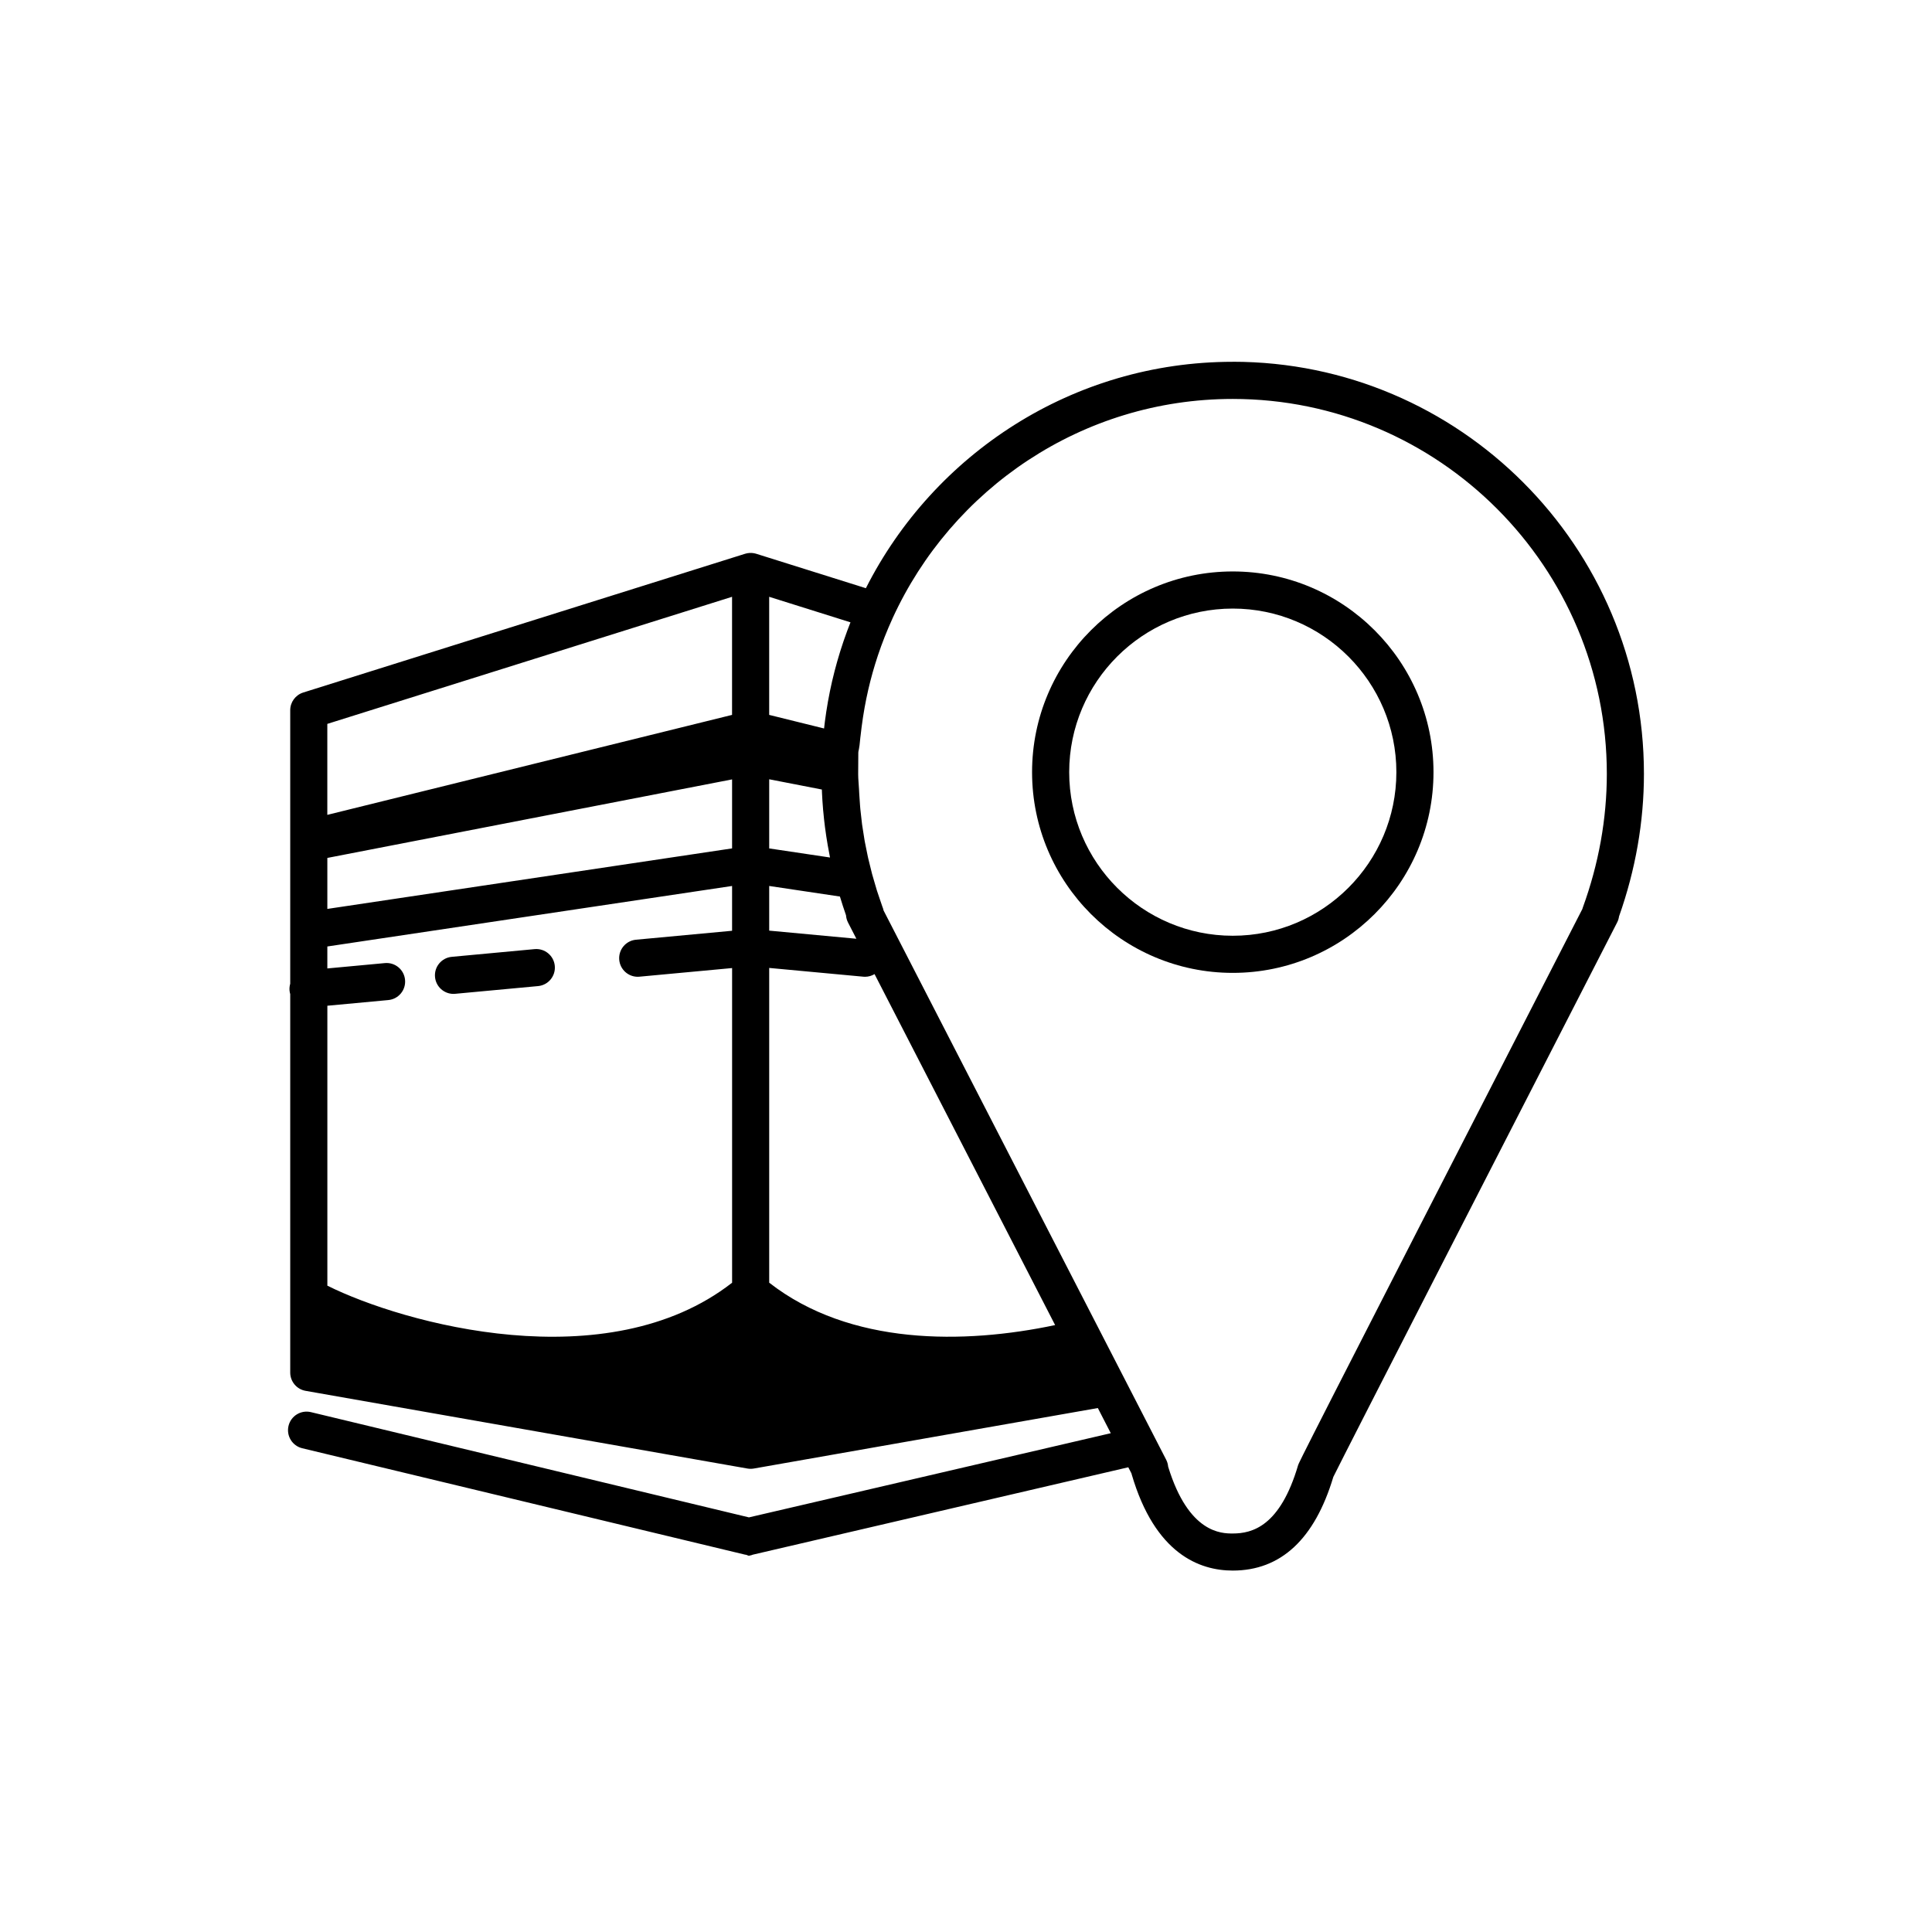
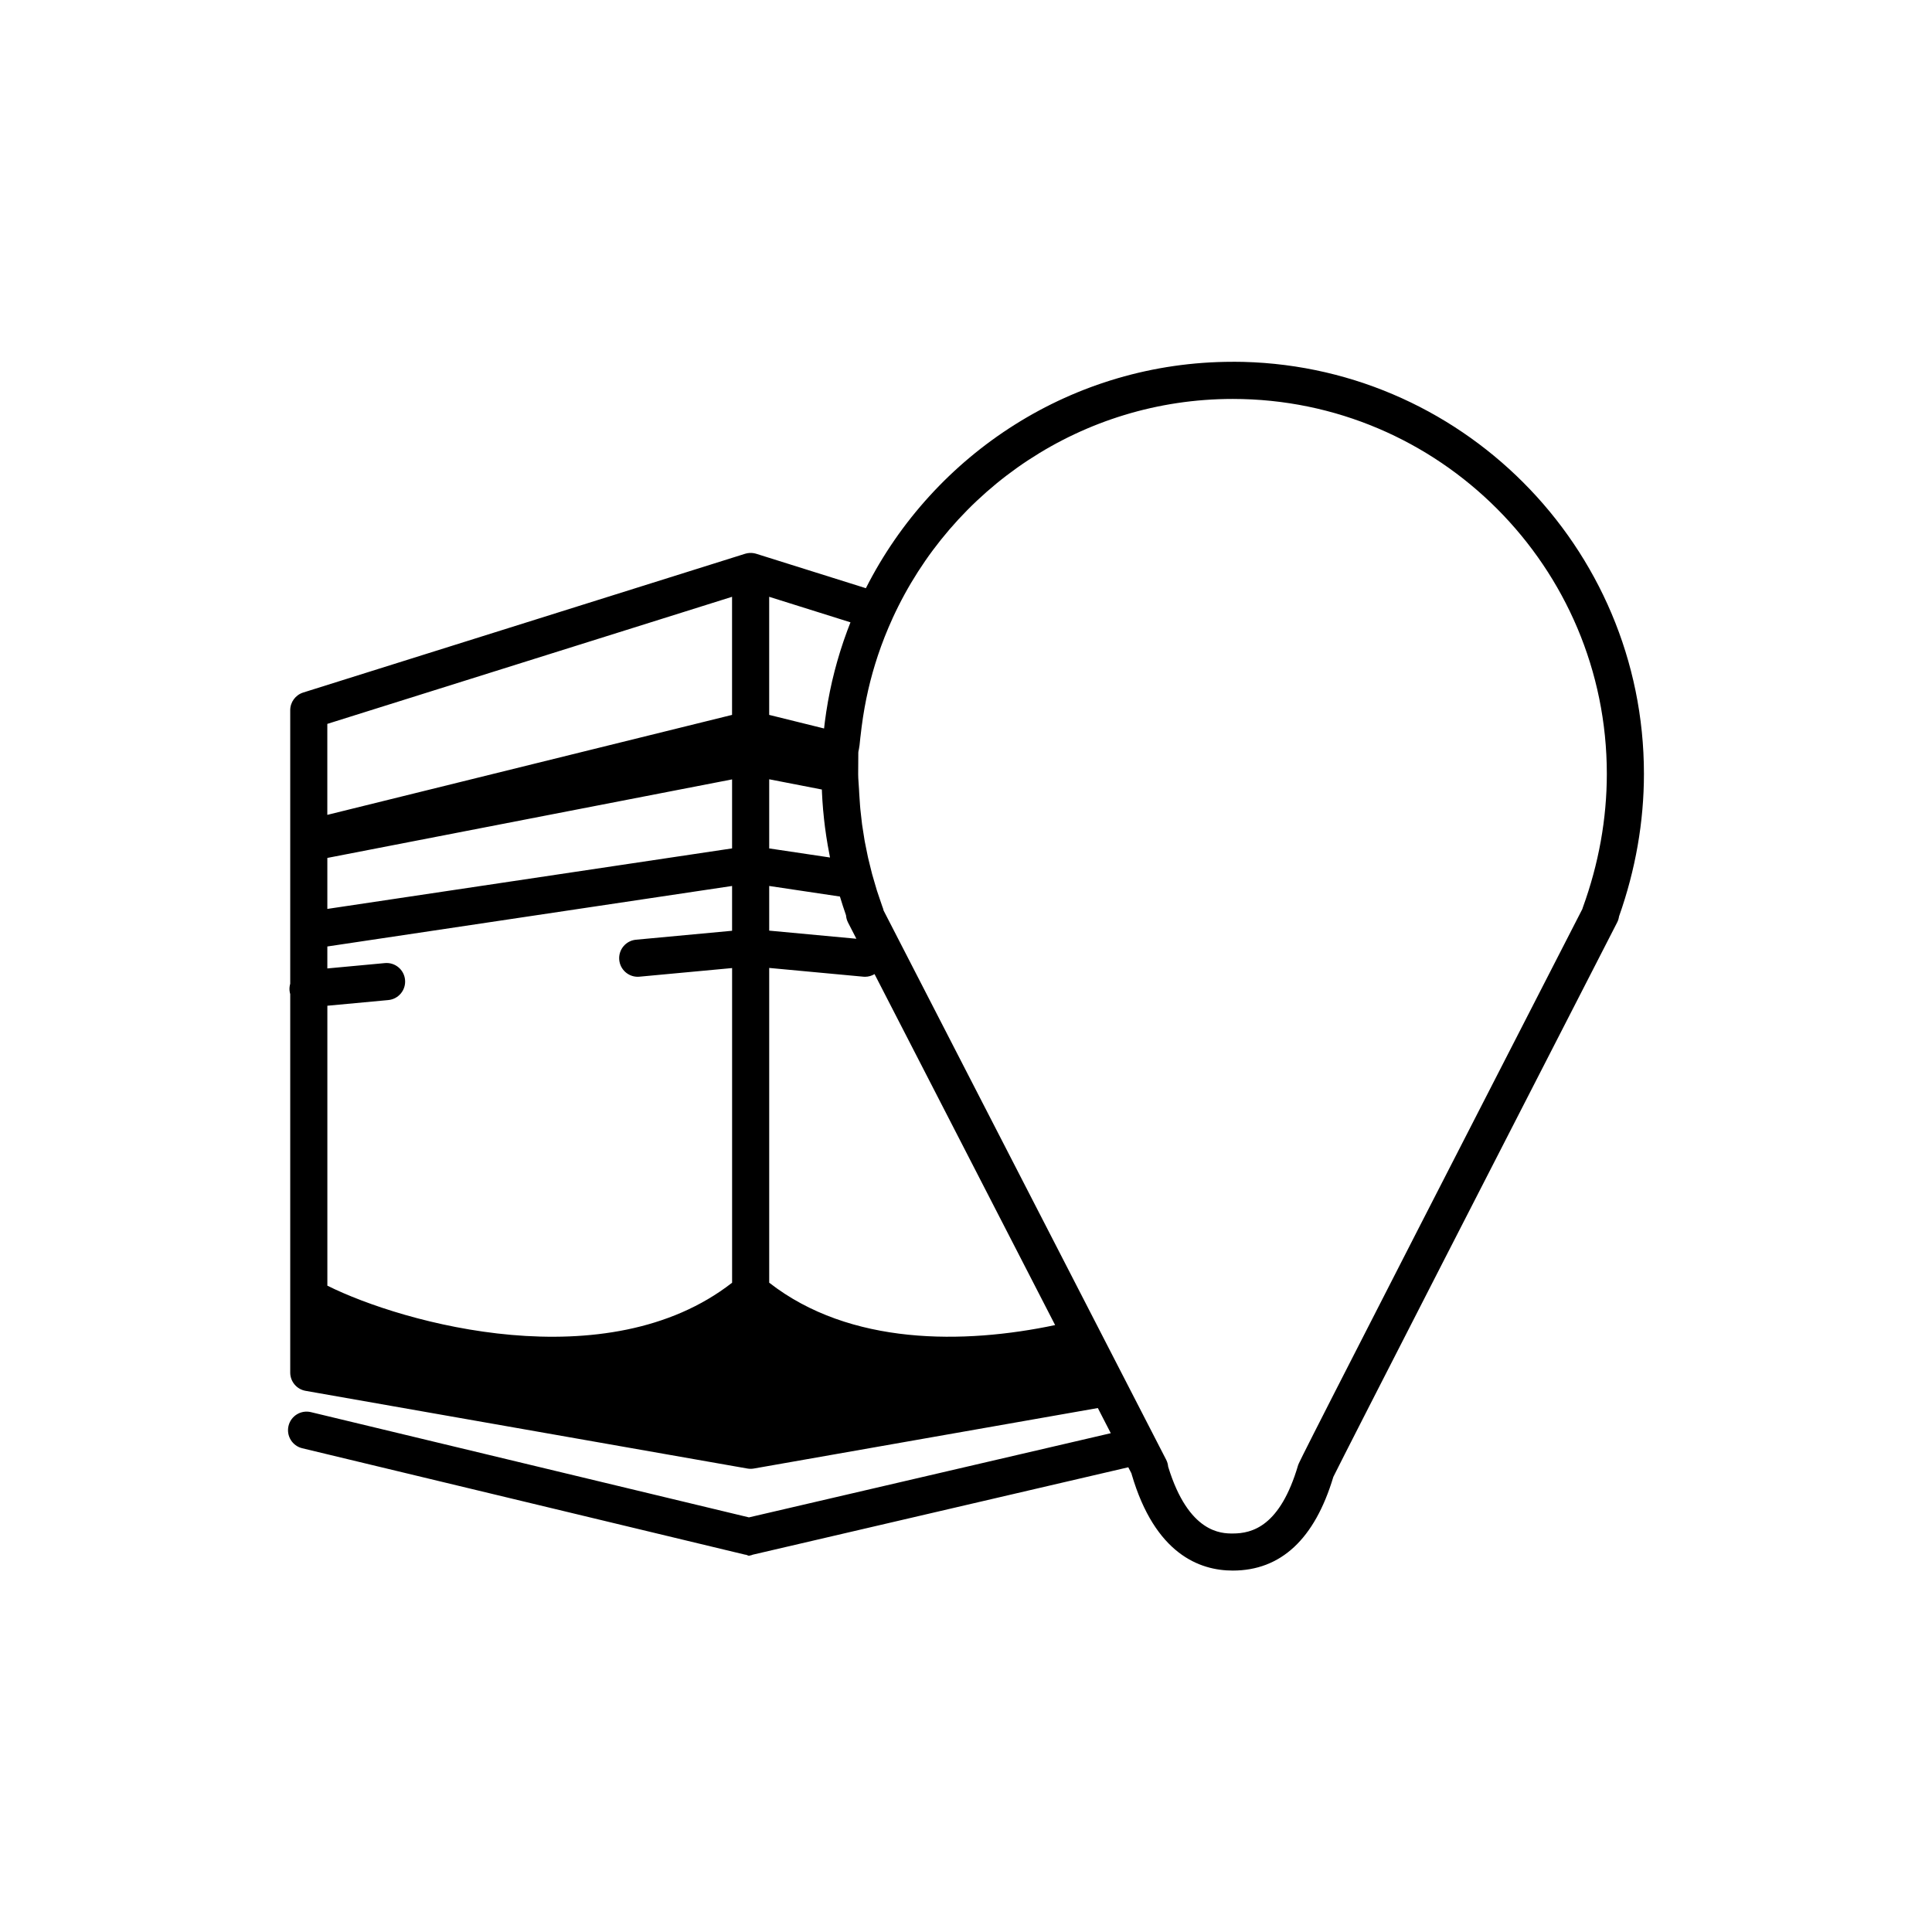
<svg xmlns="http://www.w3.org/2000/svg" fill="#000000" width="800px" height="800px" version="1.1" viewBox="144 144 512 512">
  <g>
-     <path d="m264.18 407.39c0.152 0 0.309-0.008 0.461-0.023l21.945-2.043c2.707-0.25 4.695-2.648 4.441-5.356-0.25-2.707-2.652-4.691-5.356-4.441l-21.945 2.043c-2.707 0.25-4.695 2.648-4.441 5.356 0.238 2.551 2.383 4.465 4.894 4.465z" />
    <path d="m470.7 239.88c-42.41 0-79.234 24.434-97.234 60l-29.059-9.125c-0.02-0.008-0.039-0.008-0.059-0.016-0.094-0.027-0.188-0.047-0.281-0.07s-0.188-0.047-0.281-0.062-0.188-0.023-0.285-0.035c-0.094-0.012-0.191-0.023-0.285-0.031-0.094-0.004-0.191-0.004-0.285-0.004s-0.191-0.004-0.285 0.004c-0.094 0.004-0.191 0.02-0.285 0.031s-0.191 0.02-0.285 0.035-0.184 0.043-0.277 0.062c-0.094 0.023-0.191 0.043-0.285 0.07-0.02 0.008-0.039 0.008-0.059 0.016l-117.1 36.77c-2.051 0.645-3.445 2.543-3.445 4.695v72.477c-0.164 0.574-0.238 1.184-0.18 1.816 0.031 0.324 0.094 0.637 0.18 0.938v100.29c0 2.387 1.715 4.434 4.066 4.844l117.09 20.59c0.281 0.051 0.566 0.074 0.855 0.074s0.574-0.023 0.855-0.074l91.16-16.031 3.43 6.668-95.891 22.309-116.08-27.891c-2.641-0.633-5.297 0.992-5.934 3.637-0.633 2.641 0.992 5.301 3.637 5.934l117.21 28.164c0.066 0.016 0.133 0.023 0.199 0.035 0.074 0.016 0.148 0.027 0.223 0.039 0.234 0.035 0.473 0.234 0.703 0.234 0.008 0 0.012 0.176 0.02 0.176h0.004 0.004c0.008 0 0.012-0.176 0.016-0.176 0.23 0 0.465-0.113 0.699-0.148 0.07-0.012 0.145-0.066 0.211-0.082 0.062-0.012 0.121-0.039 0.18-0.055l99.438-23.145 0.84 1.625c0.023 0.098 0.047 0.191 0.074 0.289 6.18 21.047 17.969 25.461 26.766 25.461 12.754 0 21.719-8.348 26.656-24.816 2.961-6.074 50.234-98.262 75.219-146.95 0.258-0.504 0.426-1.039 0.496-1.582 4.379-12.375 6.602-25.086 6.602-37.801 0.004-60.207-48.879-109.2-108.97-109.2zm-239.95 131.48 107.26-20.812v18.285l-107.26 16.039zm133.21-0.113-16.113-2.406v-18.324l13.957 2.715c0.004 0.078 0.008 0.16 0.008 0.238 0.008 0.234 0.016 0.469 0.027 0.703 0.062 1.375 0.152 2.746 0.27 4.117 0.008 0.105 0.012 0.207 0.02 0.312 0.012 0.129 0.031 0.258 0.043 0.387 0.129 1.43 0.281 2.856 0.465 4.281 0.004 0.031 0.012 0.066 0.016 0.098 0.195 1.508 0.426 3.012 0.684 4.516 0.008 0.047 0.016 0.094 0.023 0.141 0.184 1.074 0.383 2.148 0.602 3.223zm-16.113 112.68v-83.414l24.938 2.32c0.156 0.016 0.309 0.023 0.461 0.023 0.914 0 1.777-0.262 2.519-0.707l47.855 93.012c-24.105 5.082-54.34 5.481-75.773-11.234zm23.102-91.148-23.102-2.152v-11.836l18.742 2.801c0.5 1.656 1.035 3.312 1.613 4.961 0.023 0.332 0.078 0.66 0.168 0.984 0.09 0.32 0.211 0.637 0.367 0.941zm-140.2 2.047 107.26-16.035v11.871l-25.461 2.371c-2.707 0.25-4.695 2.648-4.441 5.356 0.238 2.551 2.383 4.465 4.894 4.465 0.152 0 0.309-0.008 0.461-0.023l24.551-2.285v83.387c-33.094 25.805-87.164 10.812-107.26 0.781v-74.184l16.148-1.504c2.707-0.25 4.695-2.648 4.441-5.356-0.25-2.707-2.648-4.695-5.356-4.441l-15.238 1.418zm137.02-81.539c-0.07 0.199-0.141 0.398-0.211 0.598-0.152 0.449-0.301 0.898-0.445 1.352-0.141 0.426-0.281 0.852-0.414 1.277-0.09 0.289-0.176 0.574-0.262 0.863-0.184 0.598-0.359 1.195-0.531 1.793-0.047 0.168-0.094 0.336-0.141 0.5-0.203 0.719-0.398 1.438-0.586 2.16-0.023 0.09-0.047 0.18-0.066 0.27-0.203 0.801-0.402 1.605-0.59 2.41-0.008 0.039-0.016 0.074-0.027 0.113-0.195 0.852-0.383 1.703-0.555 2.559-0.004 0.02-0.008 0.039-0.012 0.059-0.18 0.867-0.344 1.742-0.5 2.613-0.004 0.023-0.008 0.043-0.012 0.066-0.156 0.863-0.297 1.73-0.43 2.602-0.008 0.039-0.012 0.082-0.02 0.121-0.129 0.844-0.246 1.688-0.355 2.531-0.012 0.074-0.02 0.148-0.027 0.223-0.07 0.551-0.137 1.102-0.195 1.656l-14.547-3.598v-31.297l21.543 6.766c-0.57 1.438-1.109 2.894-1.617 4.363zm-29.766-11.129v31.297l-107.26 26.492v-24.109zm225.45 82.387c-0.043 0.121-0.082 0.242-0.117 0.363-74.895 145.93-75.145 146.77-75.32 147.37-4.773 16.234-12.176 18.113-17.324 18.113-2.91 0-11.695 0-17.117-17.707-0.055-0.633-0.227-1.258-0.527-1.84l-74.891-145.56c-0.066-0.344-0.176-0.672-0.309-0.984-0.273-0.754-0.52-1.512-0.773-2.269-0.227-0.676-0.469-1.352-0.684-2.027-0.246-0.789-0.469-1.578-0.695-2.371-0.191-0.664-0.402-1.328-0.578-1.992-0.219-0.805-0.406-1.613-0.602-2.422-0.145-0.586-0.297-1.168-0.43-1.754-0.039-0.164-0.074-0.328-0.109-0.492-0.164-0.734-0.301-1.469-0.449-2.203-0.105-0.539-0.227-1.078-0.324-1.613-0.027-0.145-0.055-0.293-0.082-0.438-0.145-0.812-0.262-1.625-0.383-2.438-0.094-0.609-0.203-1.219-0.285-1.828-0.121-0.91-0.211-1.816-0.309-2.727-0.047-0.43-0.102-0.859-0.145-1.289-0.031-0.34-0.059-0.684-0.086-1.023-0.066-0.789-0.113-1.578-0.16-2.367-0.016-0.238-0.035-0.473-0.047-0.711-0.02-0.375-0.043-0.75-0.059-1.125-0.055-1.336-0.223-2.676-0.223-4.012 0-1.828 0.035-3.75 0.035-5.719v-0.004c0-0.43 0.184-0.855 0.215-1.285 0.016-0.238 0.098-0.477 0.113-0.711 0.055-0.684 0.148-1.367 0.215-2.051 0.016-0.152 0.043-0.309 0.059-0.461 0.074-0.727 0.168-1.449 0.258-2.168 0.016-0.109 0.027-0.219 0.043-0.324 0.094-0.742 0.199-1.48 0.312-2.219 0.012-0.086 0.027-0.176 0.039-0.262 0.113-0.738 0.234-1.473 0.367-2.207 0.016-0.094 0.031-0.184 0.047-0.277 0.129-0.719 0.266-1.434 0.41-2.141 0.023-0.113 0.047-0.23 0.07-0.344 0.141-0.684 0.289-1.363 0.445-2.043 0.035-0.152 0.07-0.309 0.105-0.461 0.148-0.633 0.305-1.266 0.461-1.895 0.055-0.219 0.113-0.438 0.172-0.656 0.148-0.562 0.297-1.121 0.453-1.68 0.09-0.32 0.184-0.637 0.277-0.953 0.133-0.457 0.266-0.914 0.406-1.367 0.152-0.488 0.309-0.973 0.465-1.461 0.094-0.285 0.184-0.57 0.277-0.855 1.105-3.301 2.391-6.555 3.852-9.754 0.008-0.016 0.008-0.031 0.016-0.043 15.672-34.27 50.188-58.133 90.156-58.133 54.664 0 99.133 44.574 99.133 99.363-0.004 11.914-2.148 23.84-6.375 35.453z" />
-     <path d="m470.7 295.44c-29.328 0-53.191 23.859-53.191 53.191 0 29.328 23.859 53.191 53.191 53.191 29.328 0 53.191-23.859 53.191-53.191 0-29.328-23.863-53.191-53.191-53.191zm0 96.543c-23.902 0-43.352-19.445-43.352-43.352 0-23.902 19.445-43.352 43.352-43.352 23.902 0 43.352 19.445 43.352 43.352 0 23.902-19.449 43.352-43.352 43.352z" />
  </g>
</svg>